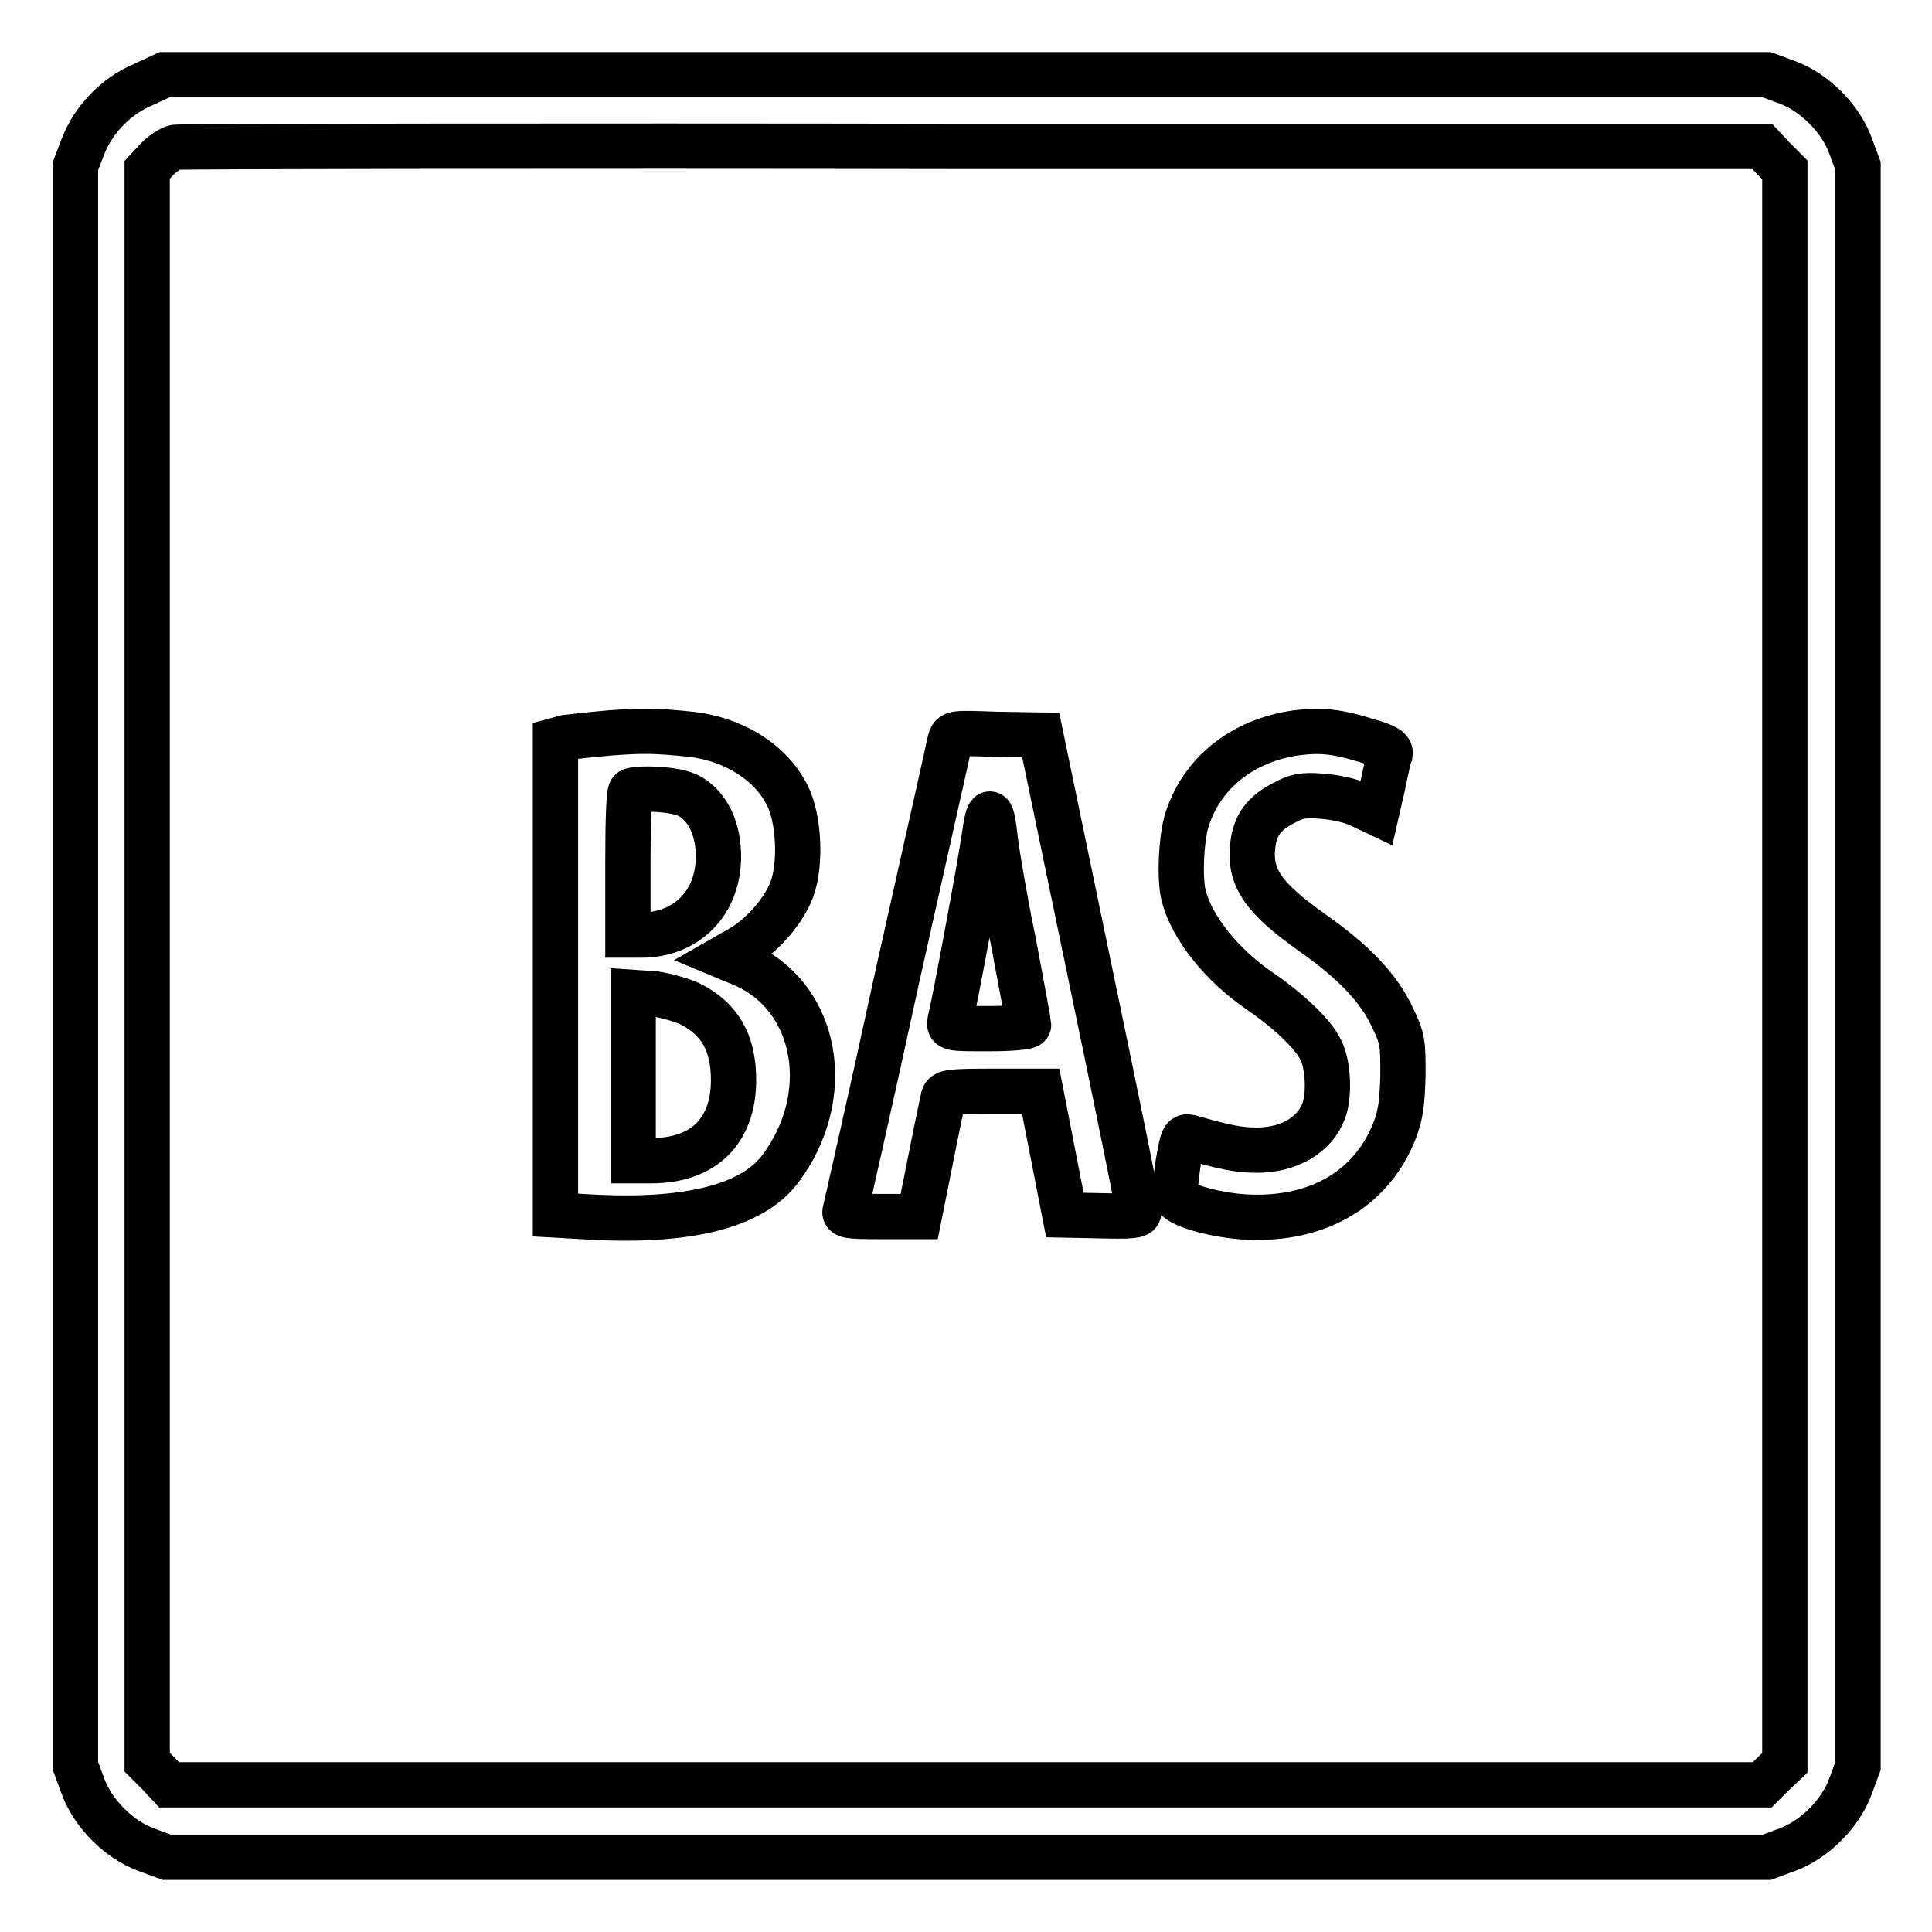
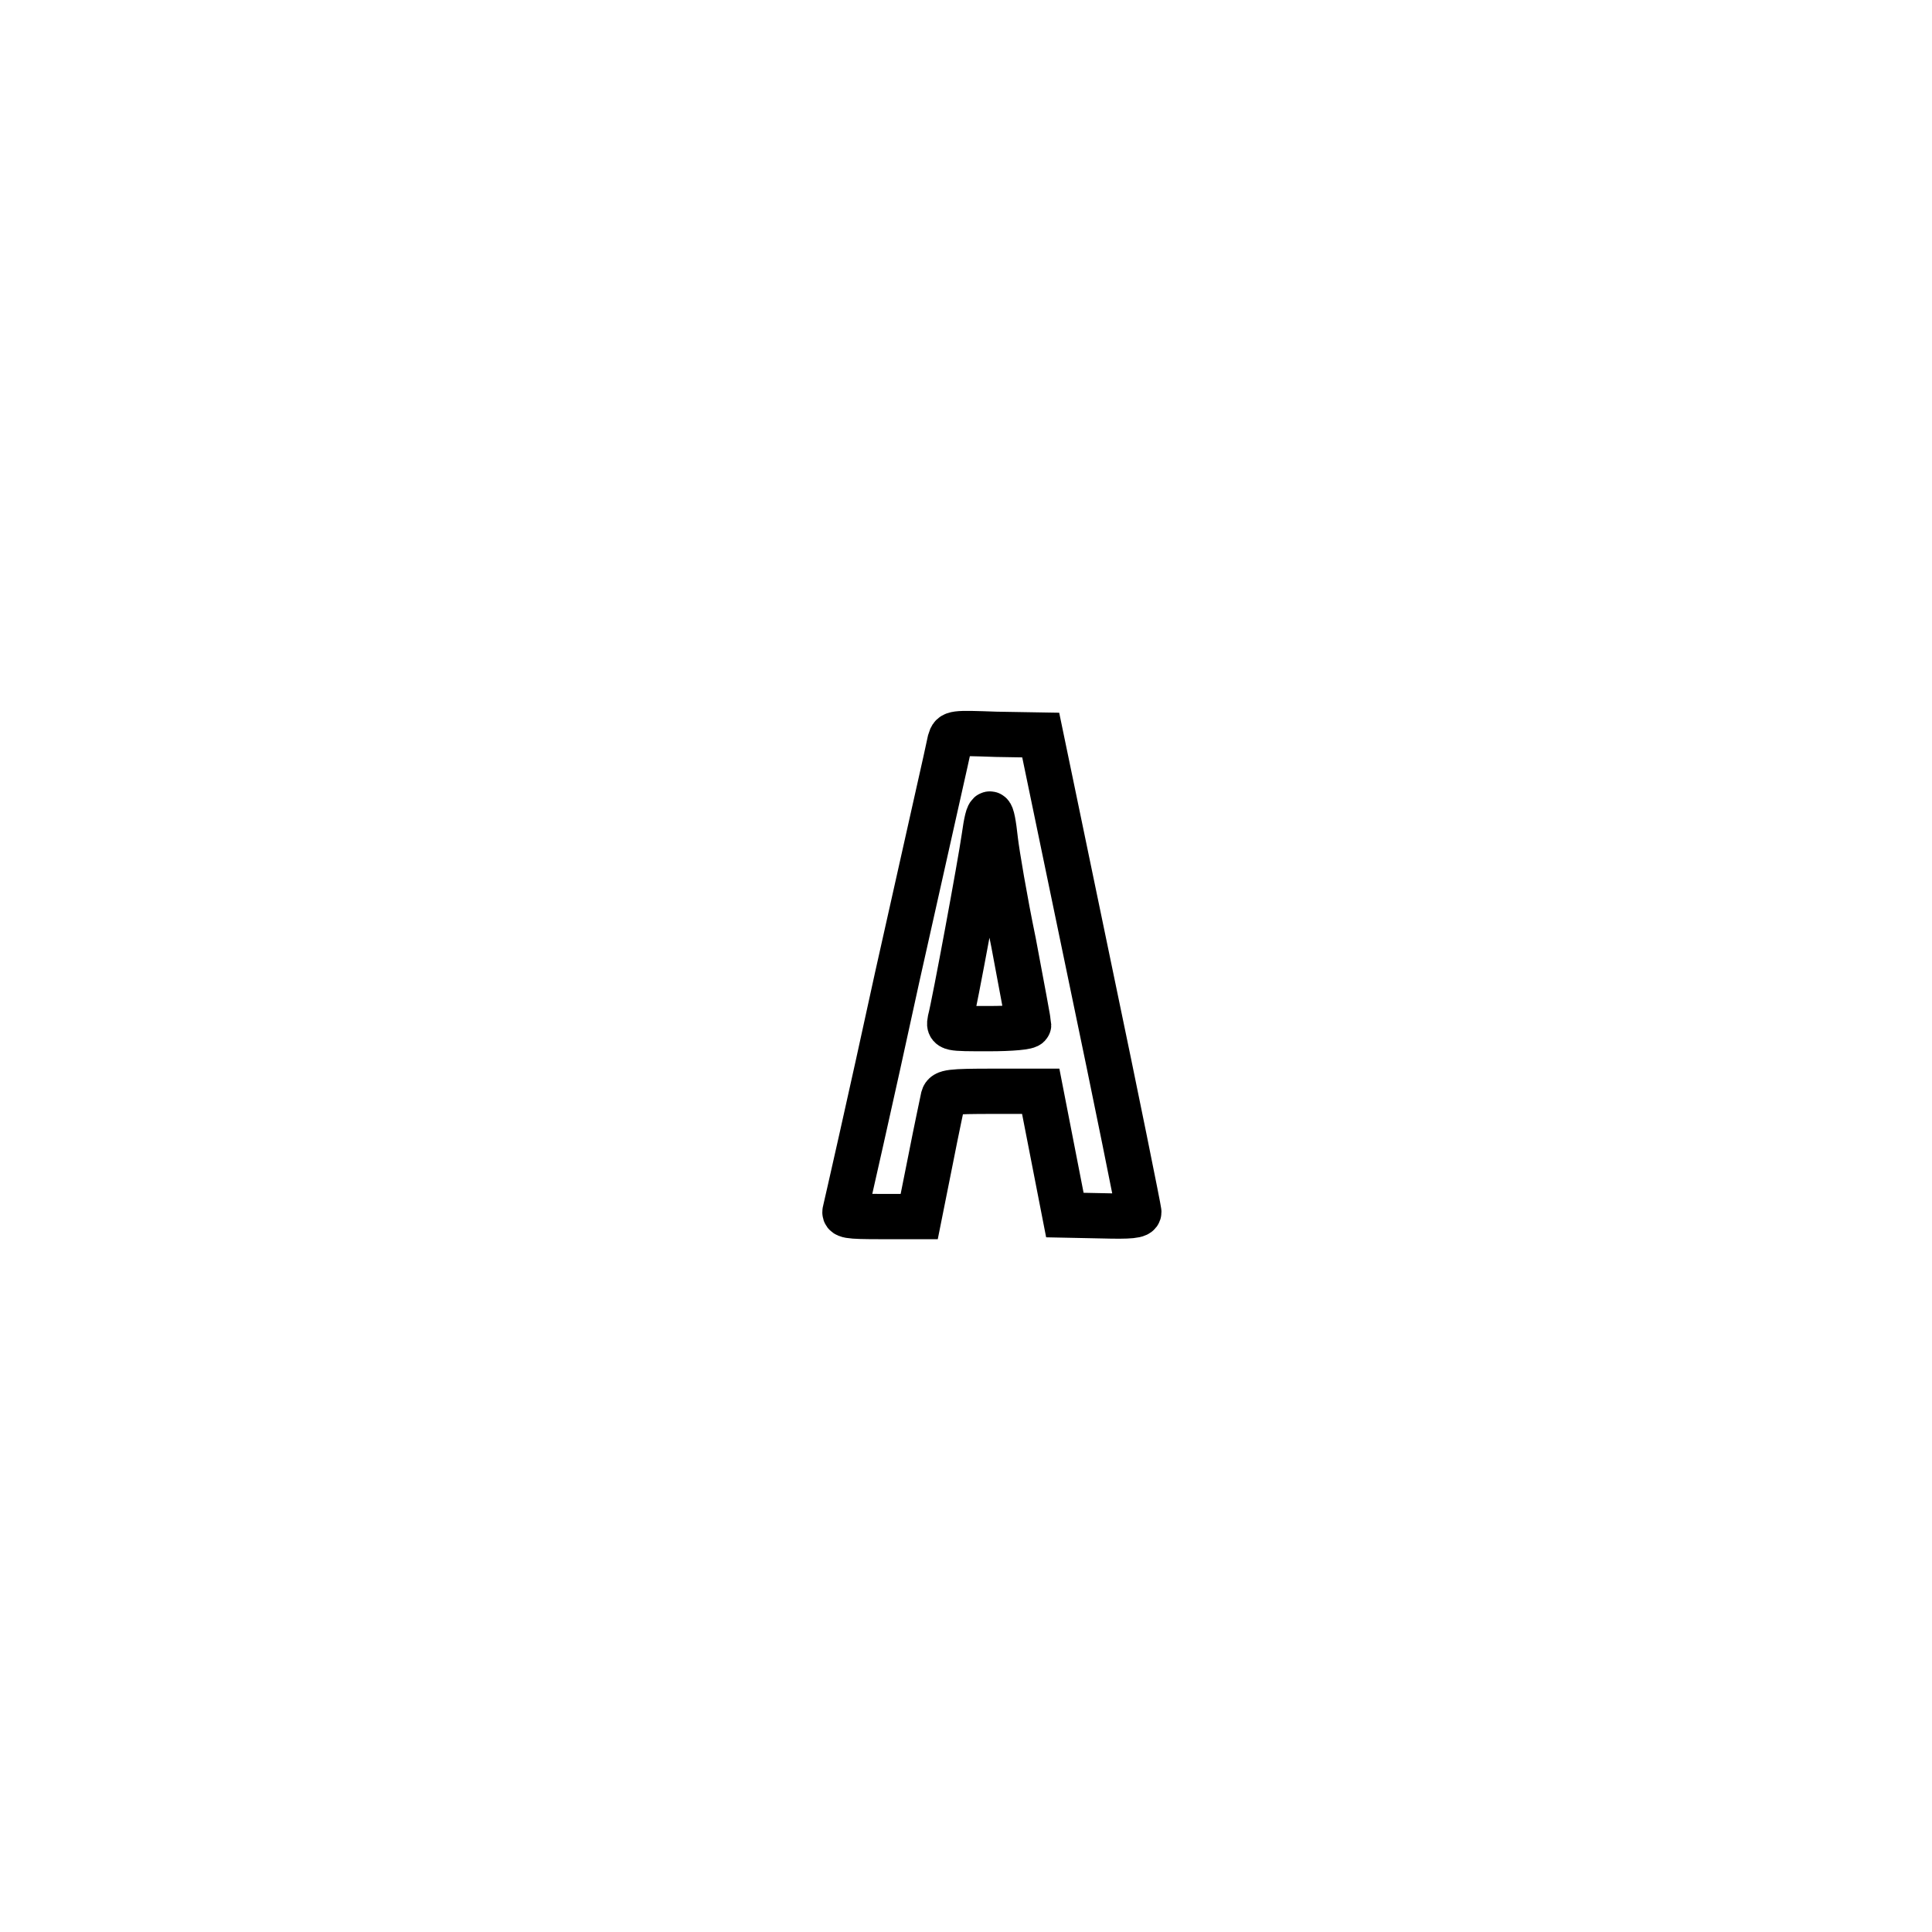
<svg xmlns="http://www.w3.org/2000/svg" version="1.1" x="0px" y="0px" viewBox="0 0 256 256" enable-background="new 0 0 256 256" xml:space="preserve">
  <g>
    <g>
      <g>
-         <path stroke-width="6" fill-opacity="0" stroke="#000000" d="M19,11.2c-3.6,1.5-6.6,4.6-8,8.2L10,22v106v106l1,2.7c1.3,3.6,4.8,7.1,8.4,8.4l2.7,1h106h106l2.7-1c3.6-1.3,7.1-4.8,8.4-8.4l1-2.7V128V22l-1-2.7c-1.3-3.6-4.8-7.1-8.4-8.4l-2.7-1H127.9H21.8L19,11.2z M235,21l1.5,1.5V128v105.6L235,235l-1.5,1.5H128H22.4L21,235l-1.5-1.5V128V22.5l1.3-1.4c0.7-0.7,1.8-1.5,2.5-1.6c0.6-0.1,48.2-0.2,105.7-0.1l104.5,0L235,21z" />
-         <path stroke-width="6" fill-opacity="0" stroke="#000000" d="M81,97.1c-2.4,0.2-5.1,0.5-5.9,0.6l-1.5,0.4v31.4V161l5.3,0.3c12.4,0.6,20.7-1.5,24.4-6.3c7.4-9.7,5.1-22.9-4.8-27.2l-2.4-1l2.1-1.2c2.6-1.5,5.3-4.5,6.5-7.2c1.4-3,1.3-9-0.1-12.4c-2-4.7-7.1-8-13-8.7C86.7,96.8,85.3,96.8,81,97.1z M92,105.9c2,1.5,3.2,4.2,3.2,7.6c0,6.1-4.2,10.4-10.2,10.4h-1.8v-9.4c0-5.2,0.1-9.5,0.4-9.7c0.2-0.2,1.8-0.3,3.6-0.2C89.7,104.8,90.9,105.1,92,105.9z M91.4,133c4,2,5.8,5.2,5.8,10.1c0,6.8-4,10.7-10.9,10.7h-2.4v-11.1v-11.2l2.9,0.2C88.2,131.9,90.3,132.5,91.4,133z" />
-         <path stroke-width="6" fill-opacity="0" stroke="#000000" d="M171.8,97.1c-7.2,1-12.7,5.4-14.6,11.8c-0.7,2.5-0.9,7.4-0.4,9.6c1,4.3,5.1,9.4,10.1,12.8c3.8,2.6,7.1,5.7,8.1,7.8c1,1.9,1.2,6,0.4,8.1c-1.2,3.2-4.6,5.2-8.9,5.2c-2.4,0-4.3-0.4-8.8-1.7c-0.9-0.2-1,0-1.6,3.5c-0.3,2-0.5,4-0.3,4.4c0.5,1.2,6.2,2.7,10.5,2.7c8.9,0.1,15.6-4.1,18.5-11.5c0.8-2.1,1-3.7,1.1-7.3c0-4.3,0-4.8-1.4-7.7c-1.8-3.9-5.2-7.4-10.6-11.2c-6.5-4.6-8.4-7.3-7.9-11.6c0.3-2.6,1.4-4.2,4.1-5.6c1.7-0.9,2.5-1.1,5-0.9c1.7,0.1,4,0.6,5.2,1.2l2.1,1l0.8-3.5c0.4-1.9,0.8-3.9,1-4.3c0.1-0.6-0.5-1-2.9-1.7C177.2,96.9,175,96.7,171.8,97.1z" />
        <path stroke-width="6" fill-opacity="0" stroke="#000000" d="M125.9,98.1c-0.1,0.6-3.3,14.7-7,31.3c-3.6,16.6-6.8,30.6-6.9,31c-0.2,0.7,0.2,0.8,4.8,0.8h5l1.5-7.5c0.8-4.1,1.6-7.8,1.7-8.3c0.2-0.7,0.9-0.8,6.6-0.8h6.3l1.6,8.2l1.6,8.2l4.9,0.1c3.8,0.1,4.9,0,4.9-0.5c0-0.3-2.9-14.7-6.5-31.9l-6.5-31.3l-5.9-0.1C126.3,97.1,126.2,97.1,125.9,98.1z M131.9,111.4c0.2,1.7,1.2,7.7,2.4,13.5c1.1,5.8,2,10.7,2,10.9c0,0.3-2.3,0.5-5.3,0.5c-5.3,0-5.3,0-5.1-1.1c0.6-2.3,4-20.7,4.5-24.2C131,106.7,131.4,106.8,131.9,111.4z" />
      </g>
    </g>
  </g>
</svg>